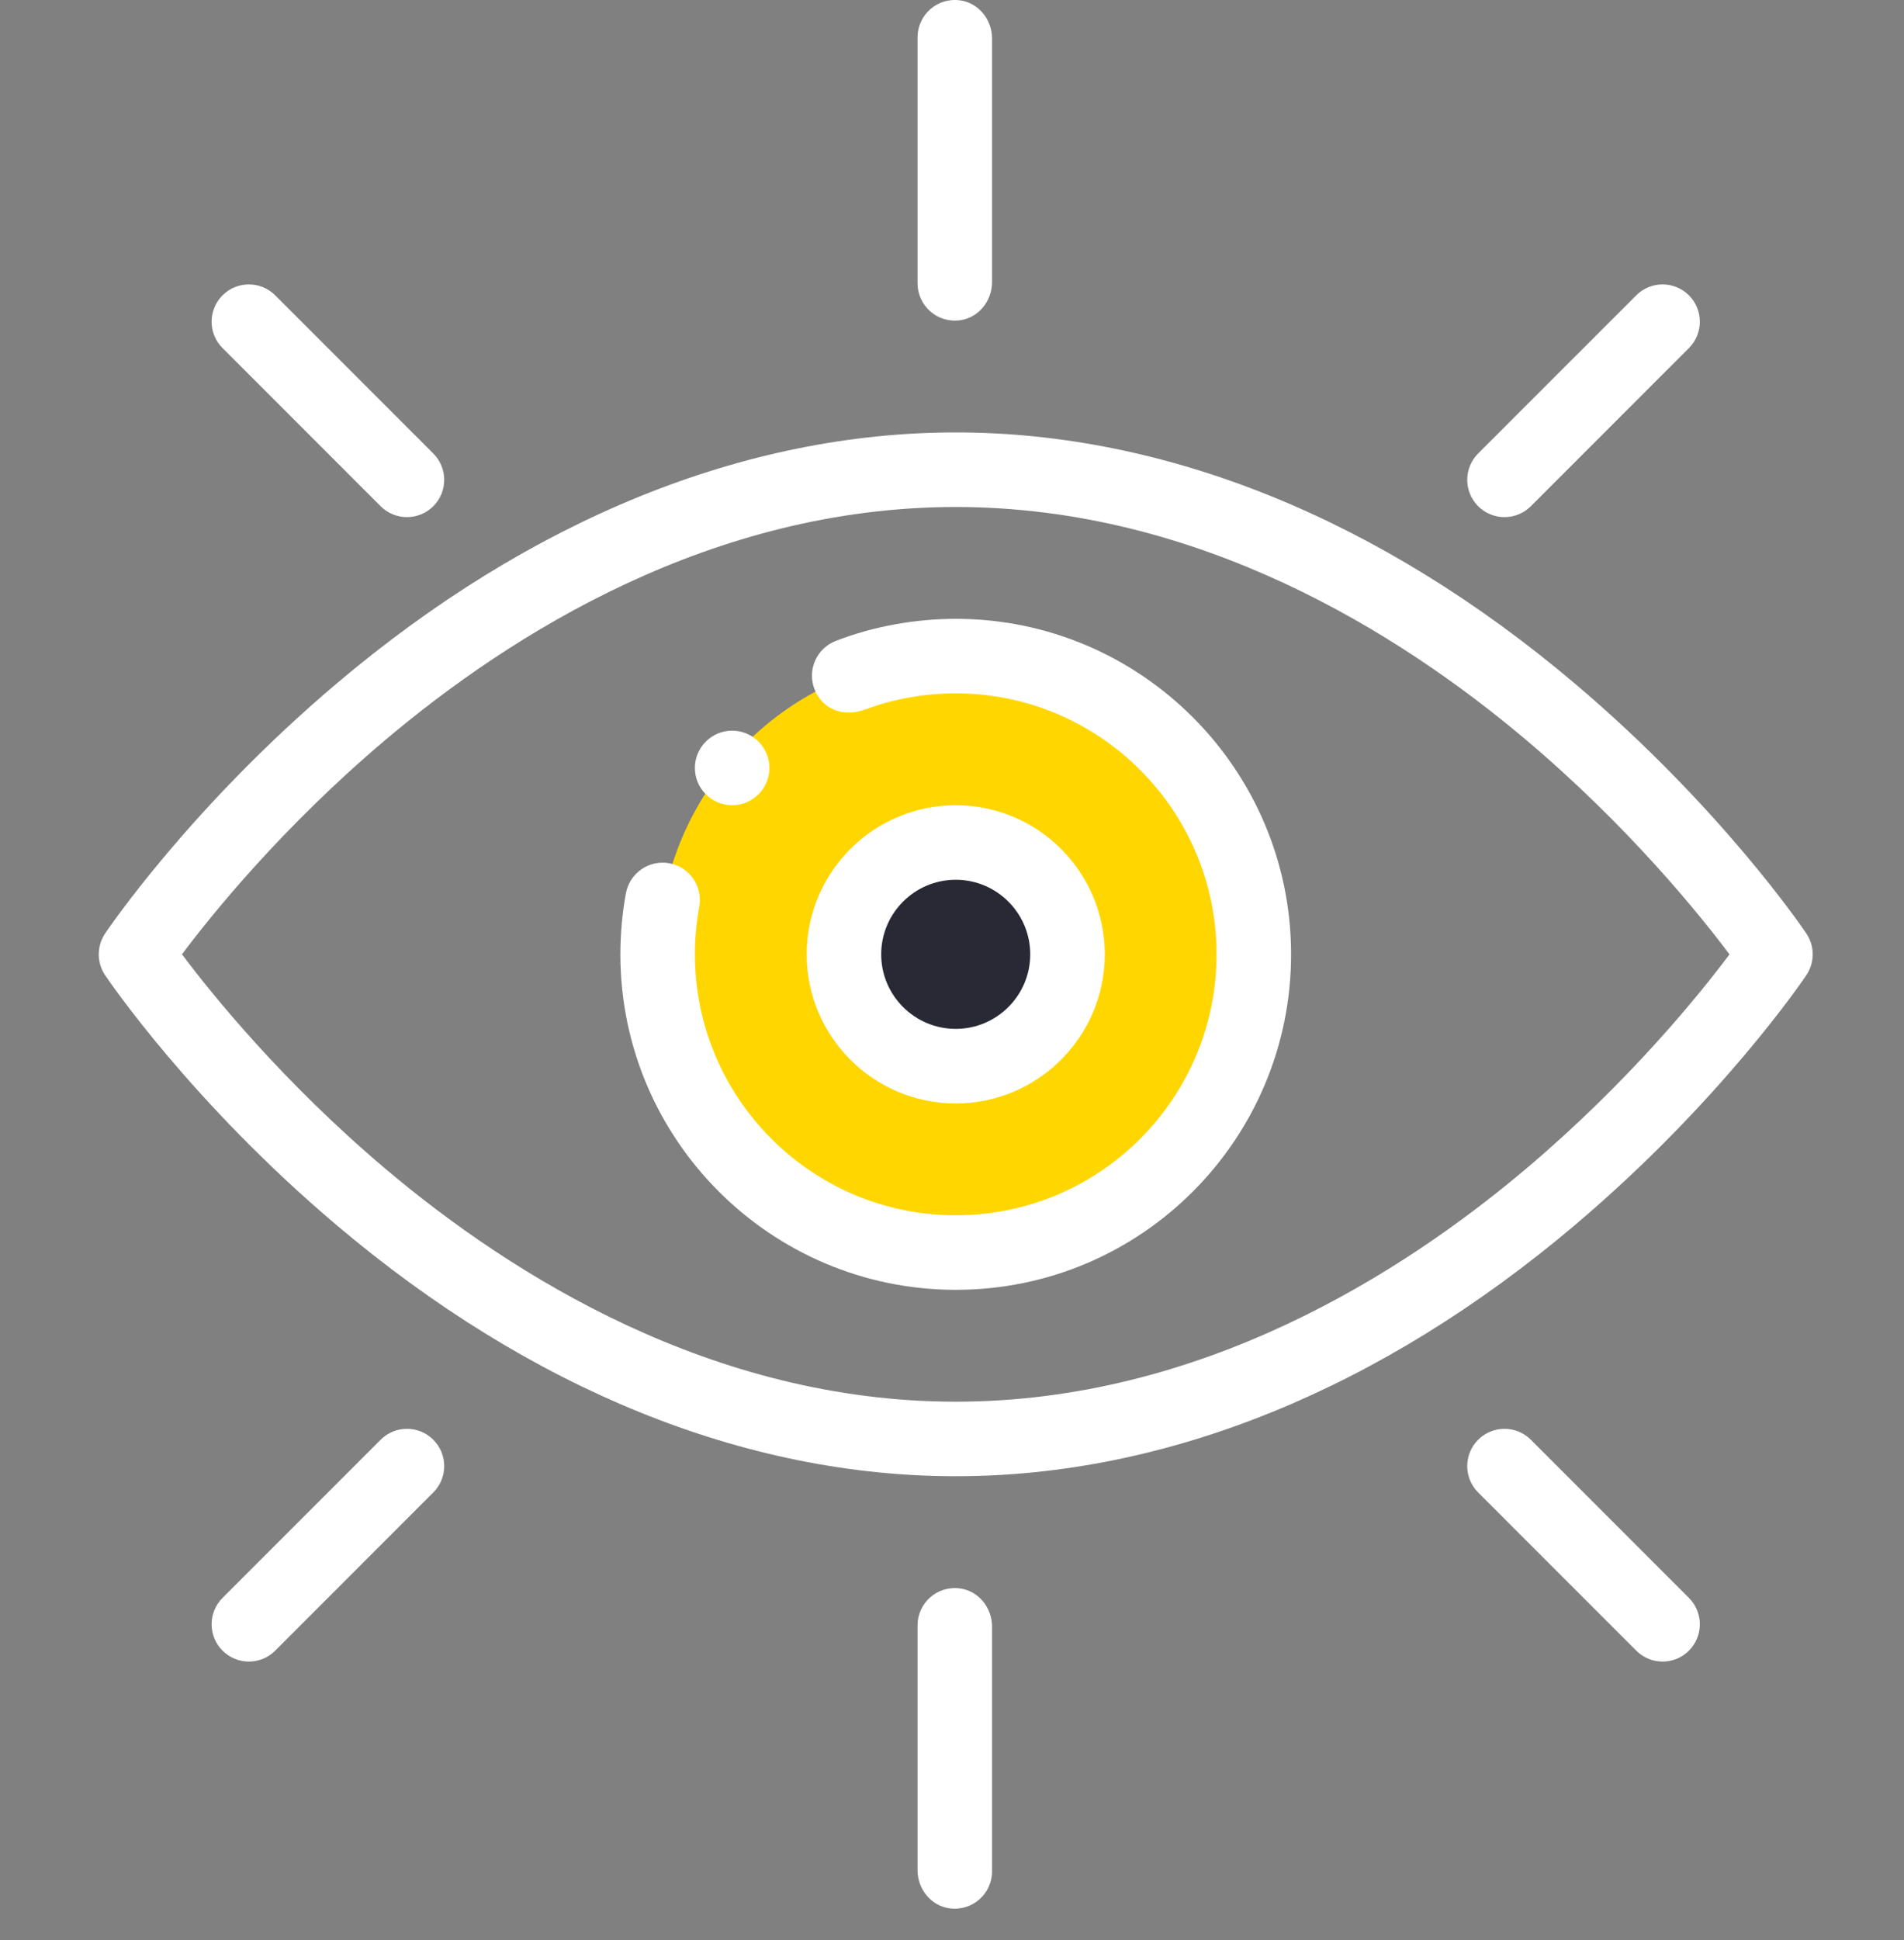
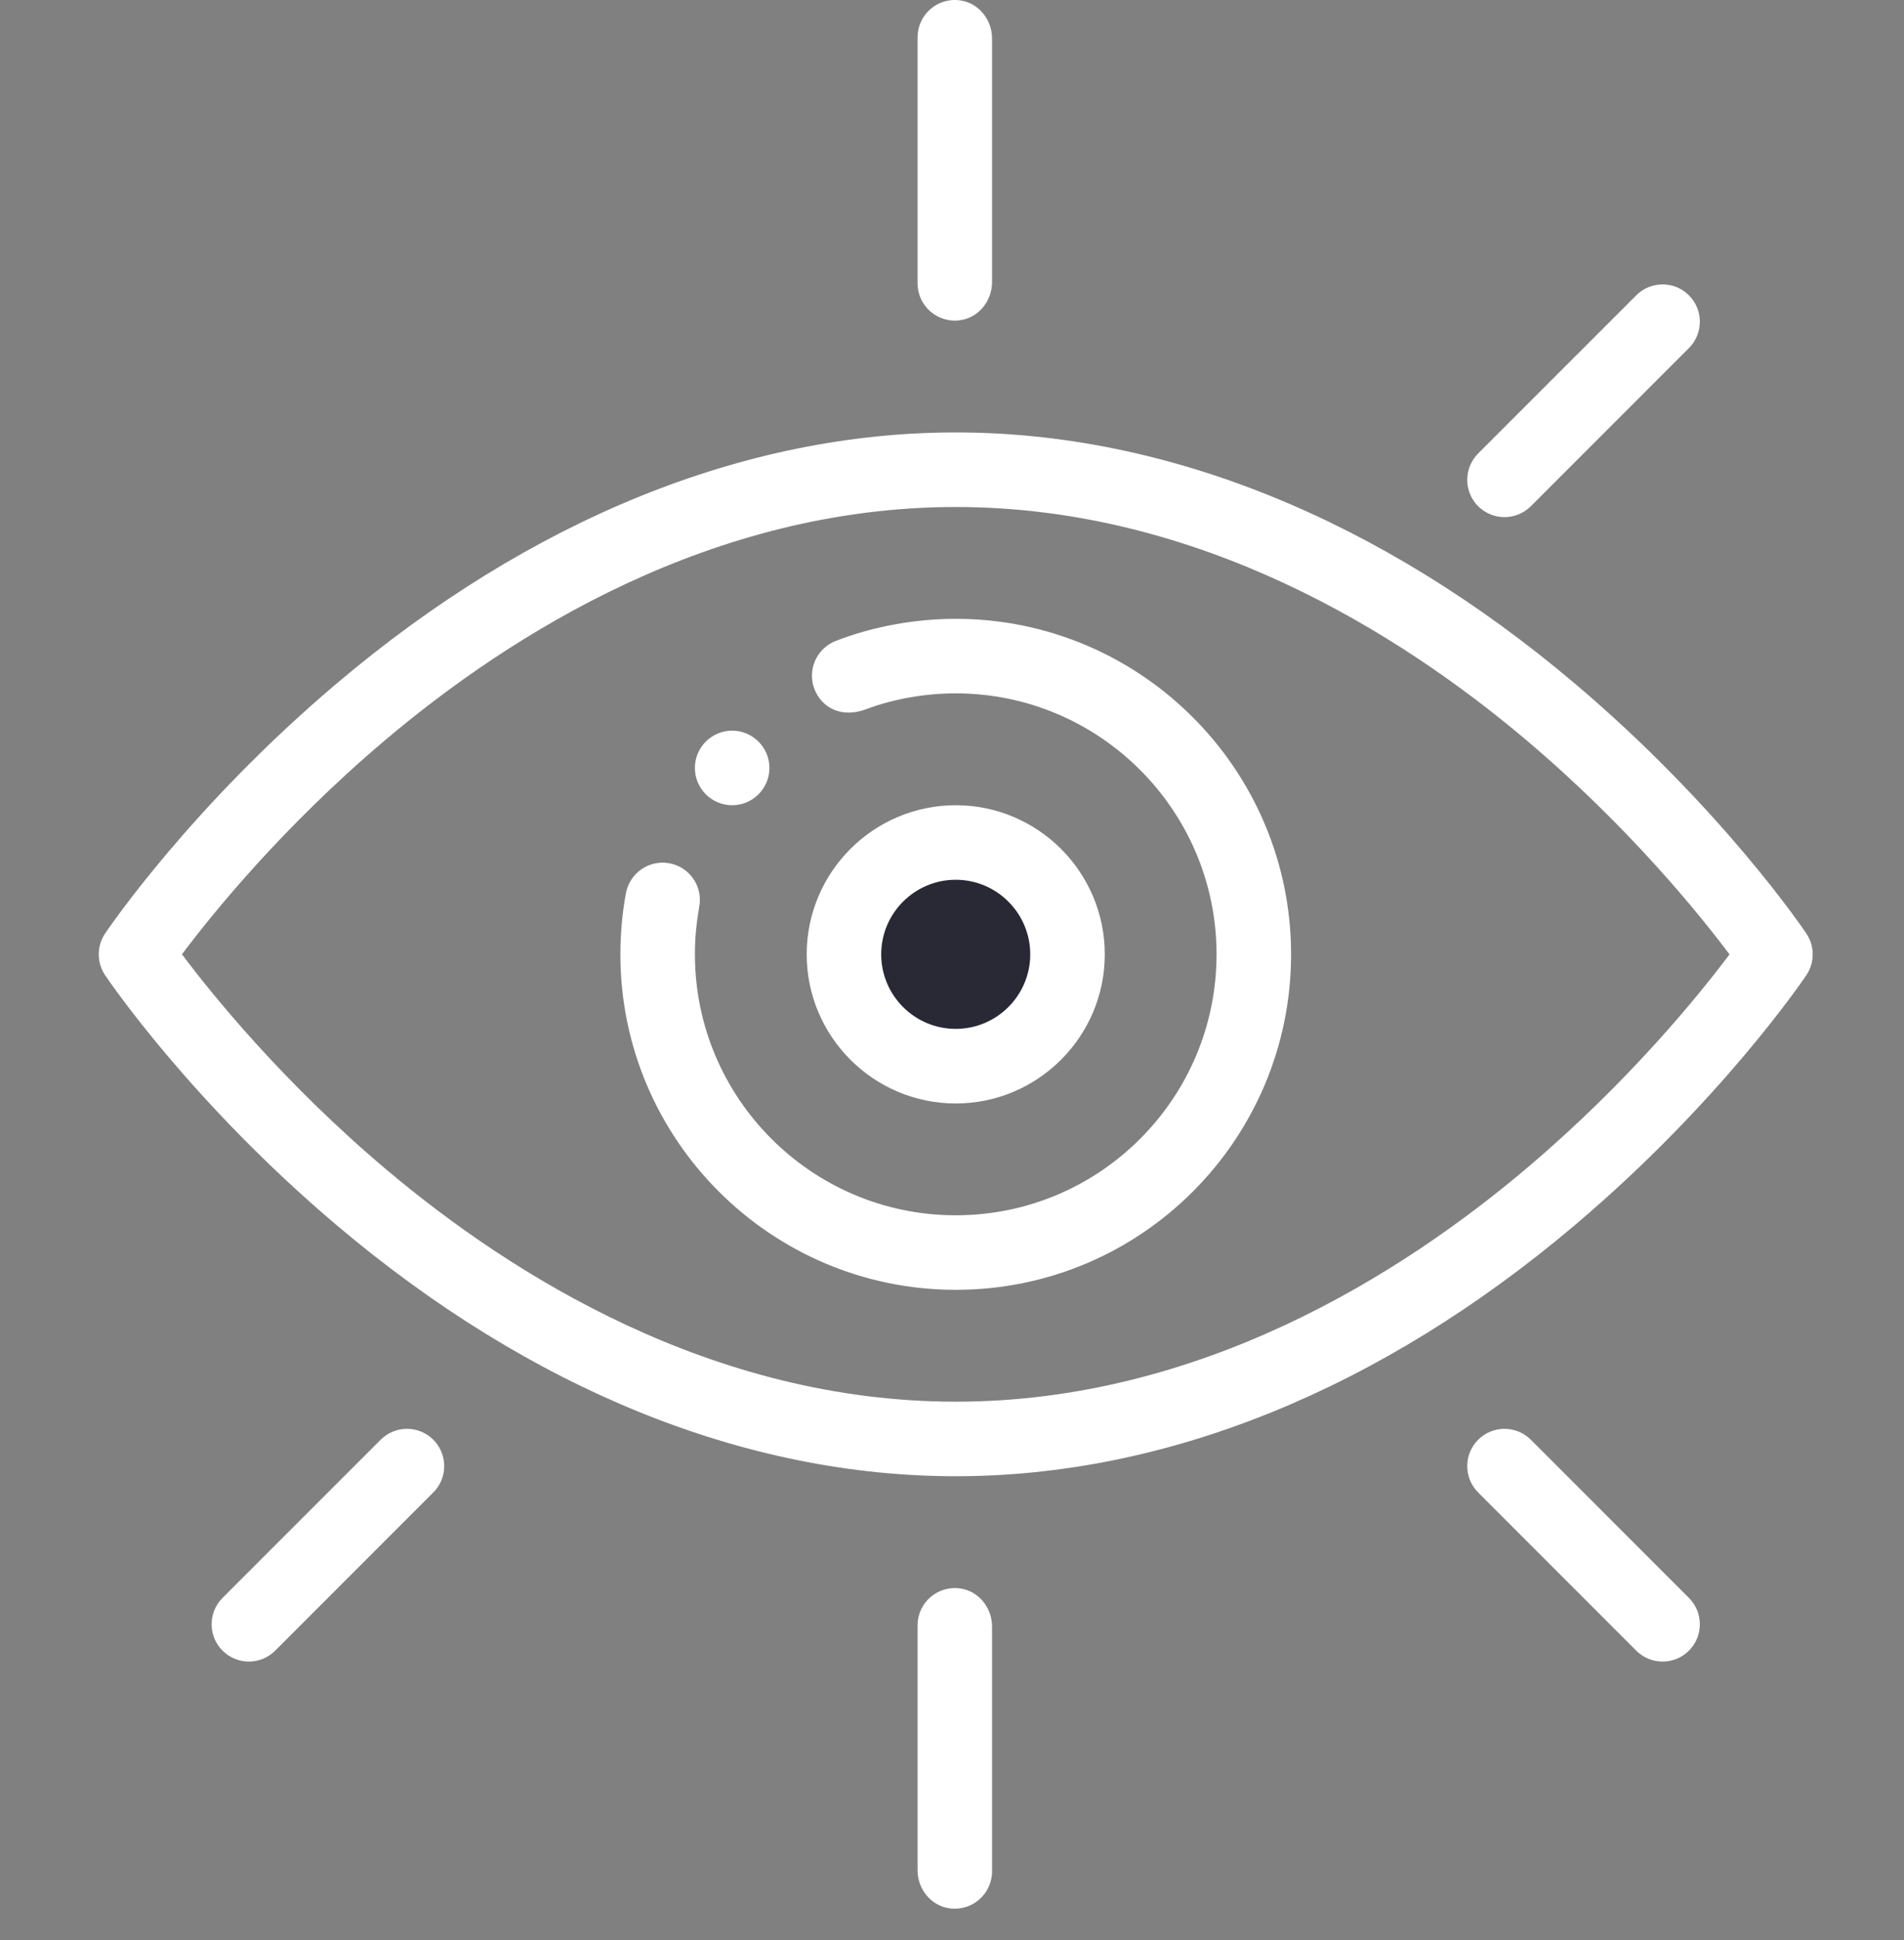
<svg xmlns="http://www.w3.org/2000/svg" width="54" height="55" viewBox="0 0 54 55" fill="none">
  <rect x="0" y="0" width="54" height="55" fill="#808080" stroke="none" />
  <g id="fi_1078276" clip-path="url(#clip0_1101_6485)">
-     <path id="Vector" d="M35.582 26.956C35.532 22.534 32.026 18.86 27.611 18.613C23.141 18.362 19.25 21.624 18.731 26.077V26.079C18.115 31.004 22.021 35.507 27.129 35.507C31.84 35.507 35.636 31.66 35.582 26.956Z" fill="#FFD600" />
    <path id="Vector_2" d="M27.079 23.883C28.827 23.883 30.25 25.305 30.25 27.053C30.25 28.801 28.827 30.223 27.079 30.223C25.331 30.223 23.909 28.801 23.909 27.053C23.909 25.305 25.331 23.883 27.079 23.883Z" fill="#282934" />
    <path id="Vector_3" d="M20.765 22.826C21.348 22.826 21.822 22.352 21.822 21.769C21.822 21.183 21.343 20.712 20.765 20.712C20.182 20.712 19.708 21.186 19.708 21.769C19.708 22.353 20.182 22.826 20.765 22.826Z" fill="white" />
    <path id="Vector_4" d="M28.136 7.998V1.09C28.136 0.56 27.76 0.087 27.236 0.011C26.583 -0.082 26.023 0.422 26.023 1.057V8.031C26.023 8.667 26.583 9.171 27.236 9.077C27.76 9.001 28.136 8.528 28.136 7.998Z" fill="white" />
    <path id="Vector_5" d="M26.023 46.074V53.016C26.023 53.546 26.398 54.019 26.922 54.095C27.575 54.188 28.136 53.684 28.136 53.049V46.108C28.136 45.578 27.76 45.104 27.236 45.029C26.583 44.935 26.023 45.439 26.023 46.074Z" fill="white" />
-     <path id="Vector_6" d="M10.795 14.35C11.207 14.762 11.876 14.762 12.289 14.35C12.702 13.937 12.702 13.268 12.289 12.855L7.805 8.372C7.393 7.959 6.724 7.959 6.311 8.372C5.898 8.784 5.898 9.454 6.311 9.866L10.795 14.35Z" fill="white" />
    <path id="Vector_7" d="M41.922 40.813C41.51 41.225 41.51 41.895 41.922 42.307L46.406 46.791C46.819 47.204 47.488 47.204 47.901 46.791C48.313 46.378 48.313 45.709 47.901 45.297L43.417 40.813C43.004 40.4 42.335 40.4 41.922 40.813Z" fill="white" />
    <path id="Vector_8" d="M43.417 14.35L47.901 9.866C48.313 9.454 48.313 8.784 47.901 8.372C47.488 7.959 46.819 7.959 46.406 8.372L41.922 12.855C41.51 13.268 41.51 13.937 41.922 14.35C42.335 14.762 43.004 14.762 43.417 14.35Z" fill="white" />
    <path id="Vector_9" d="M10.795 40.813L6.311 45.297C5.898 45.709 5.898 46.378 6.311 46.791C6.724 47.204 7.392 47.204 7.805 46.791L12.289 42.307C12.702 41.895 12.702 41.225 12.289 40.813C11.877 40.4 11.207 40.4 10.795 40.813Z" fill="white" />
    <path id="Vector_10" d="M9.546 34.729C15.053 39.386 21.125 41.847 27.106 41.847C33.086 41.847 39.158 39.386 44.665 34.729C48.791 31.239 51.134 27.788 51.231 27.643C51.471 27.286 51.471 26.82 51.231 26.463C51.134 26.318 48.791 22.866 44.665 19.377C39.158 14.72 33.086 12.258 27.106 12.258C21.125 12.258 15.053 14.72 9.546 19.377C5.42 22.866 3.078 26.318 2.98 26.463C2.741 26.82 2.741 27.286 2.98 27.643C3.078 27.788 5.42 31.239 9.546 34.729ZM10.911 20.991C14.482 17.971 20.19 14.372 27.106 14.372C34.001 14.372 39.694 17.951 43.256 20.953C46.198 23.433 48.218 25.944 49.051 27.054C48.225 28.156 46.227 30.64 43.3 33.115C39.73 36.134 34.022 39.734 27.106 39.734C20.211 39.734 14.518 36.155 10.956 33.153C8.014 30.672 5.993 28.162 5.161 27.052C5.987 25.95 7.985 23.466 10.911 20.991Z" fill="white" />
    <path id="Vector_11" d="M27.106 36.563C32.383 36.563 36.617 32.281 36.617 27.053C36.617 21.809 32.35 17.542 27.106 17.542C25.995 17.542 24.79 17.745 23.702 18.169C23.158 18.381 22.888 18.993 23.1 19.537C23.299 20.049 23.854 20.375 24.57 20.102C25.375 19.8 26.276 19.655 27.106 19.655C31.184 19.655 34.503 22.974 34.503 27.053C34.503 31.12 31.206 34.45 27.106 34.45C23.027 34.45 19.709 31.132 19.709 27.053C19.709 26.559 19.752 26.18 19.831 25.704C19.939 25.13 19.562 24.581 18.989 24.472C18.417 24.363 17.863 24.742 17.753 25.315C17.645 25.889 17.595 26.495 17.595 27.053C17.595 32.297 21.862 36.563 27.106 36.563Z" fill="white" />
    <path id="Vector_12" d="M31.333 27.053C31.333 24.722 29.436 22.826 27.106 22.826C24.775 22.826 22.879 24.722 22.879 27.053C22.879 29.383 24.775 31.28 27.106 31.28C29.436 31.28 31.333 29.383 31.333 27.053ZM24.992 27.053C24.992 25.887 25.94 24.939 27.106 24.939C28.271 24.939 29.219 25.887 29.219 27.053C29.219 28.218 28.271 29.166 27.106 29.166C25.94 29.166 24.992 28.218 24.992 27.053Z" fill="white" />
  </g>
  <defs>
    <clipPath id="clip0_1101_6485">
      <rect width="54" height="54.106" fill="white" />
    </clipPath>
  </defs>
</svg>